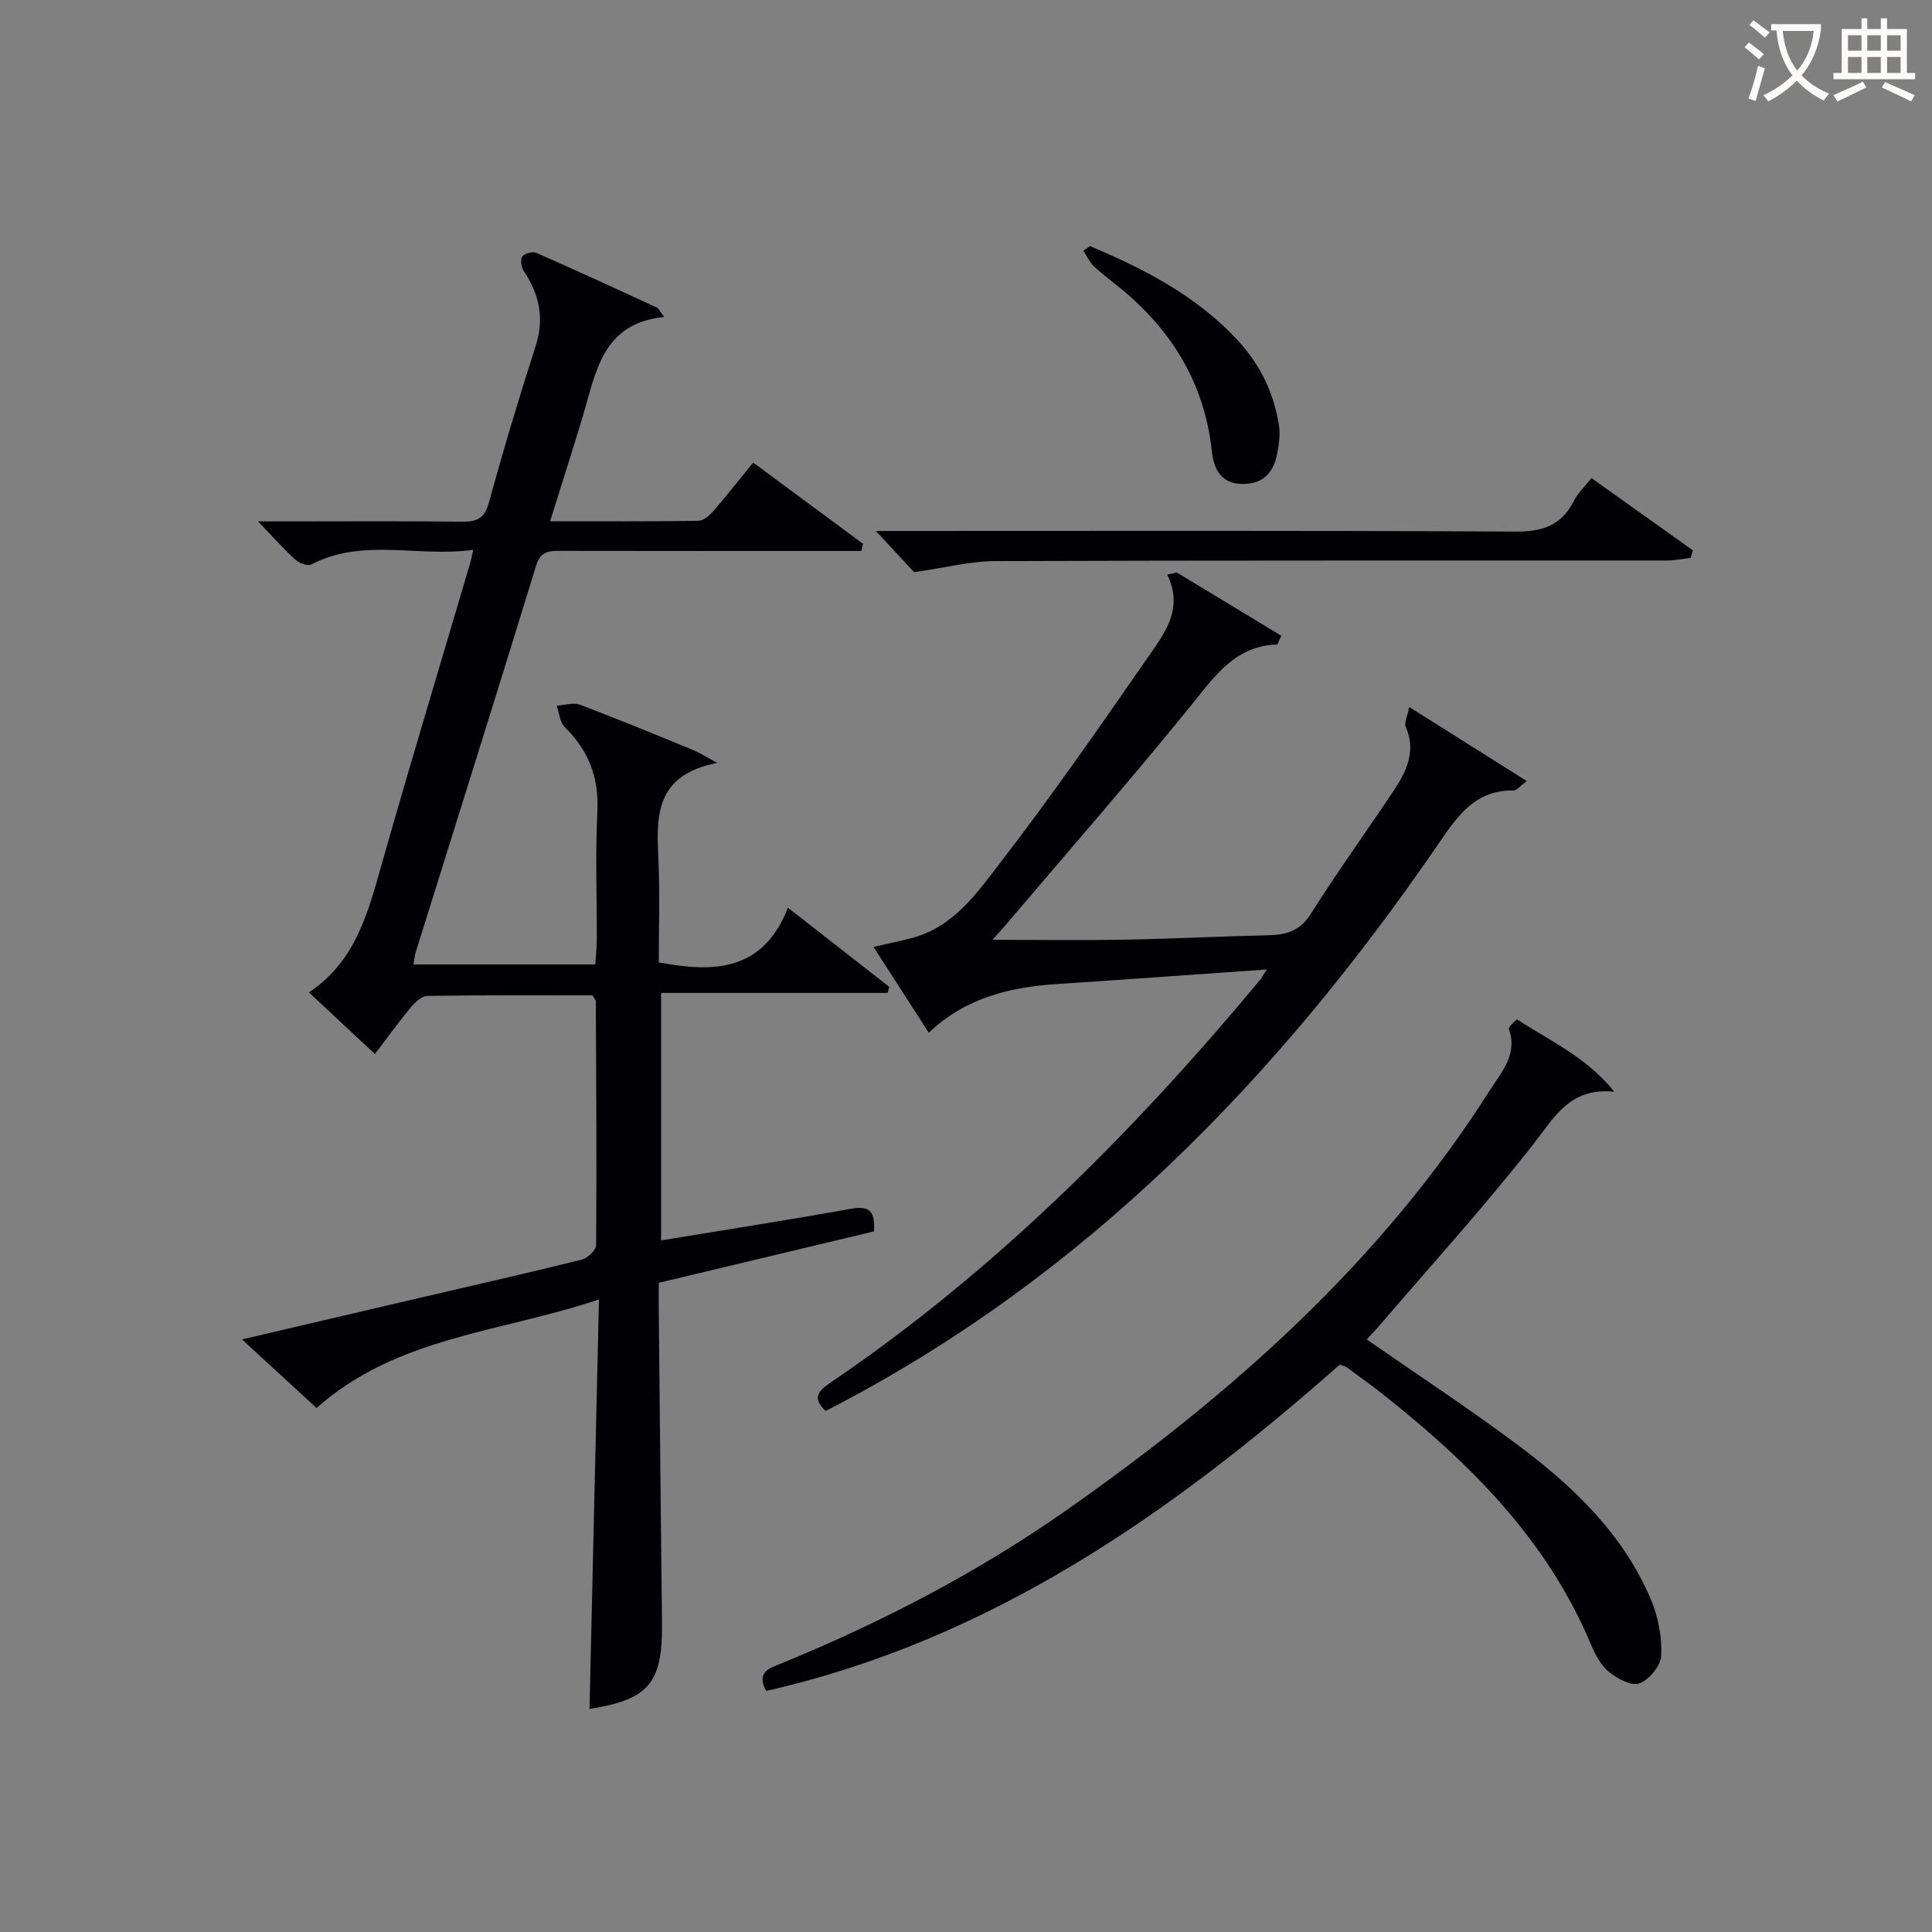
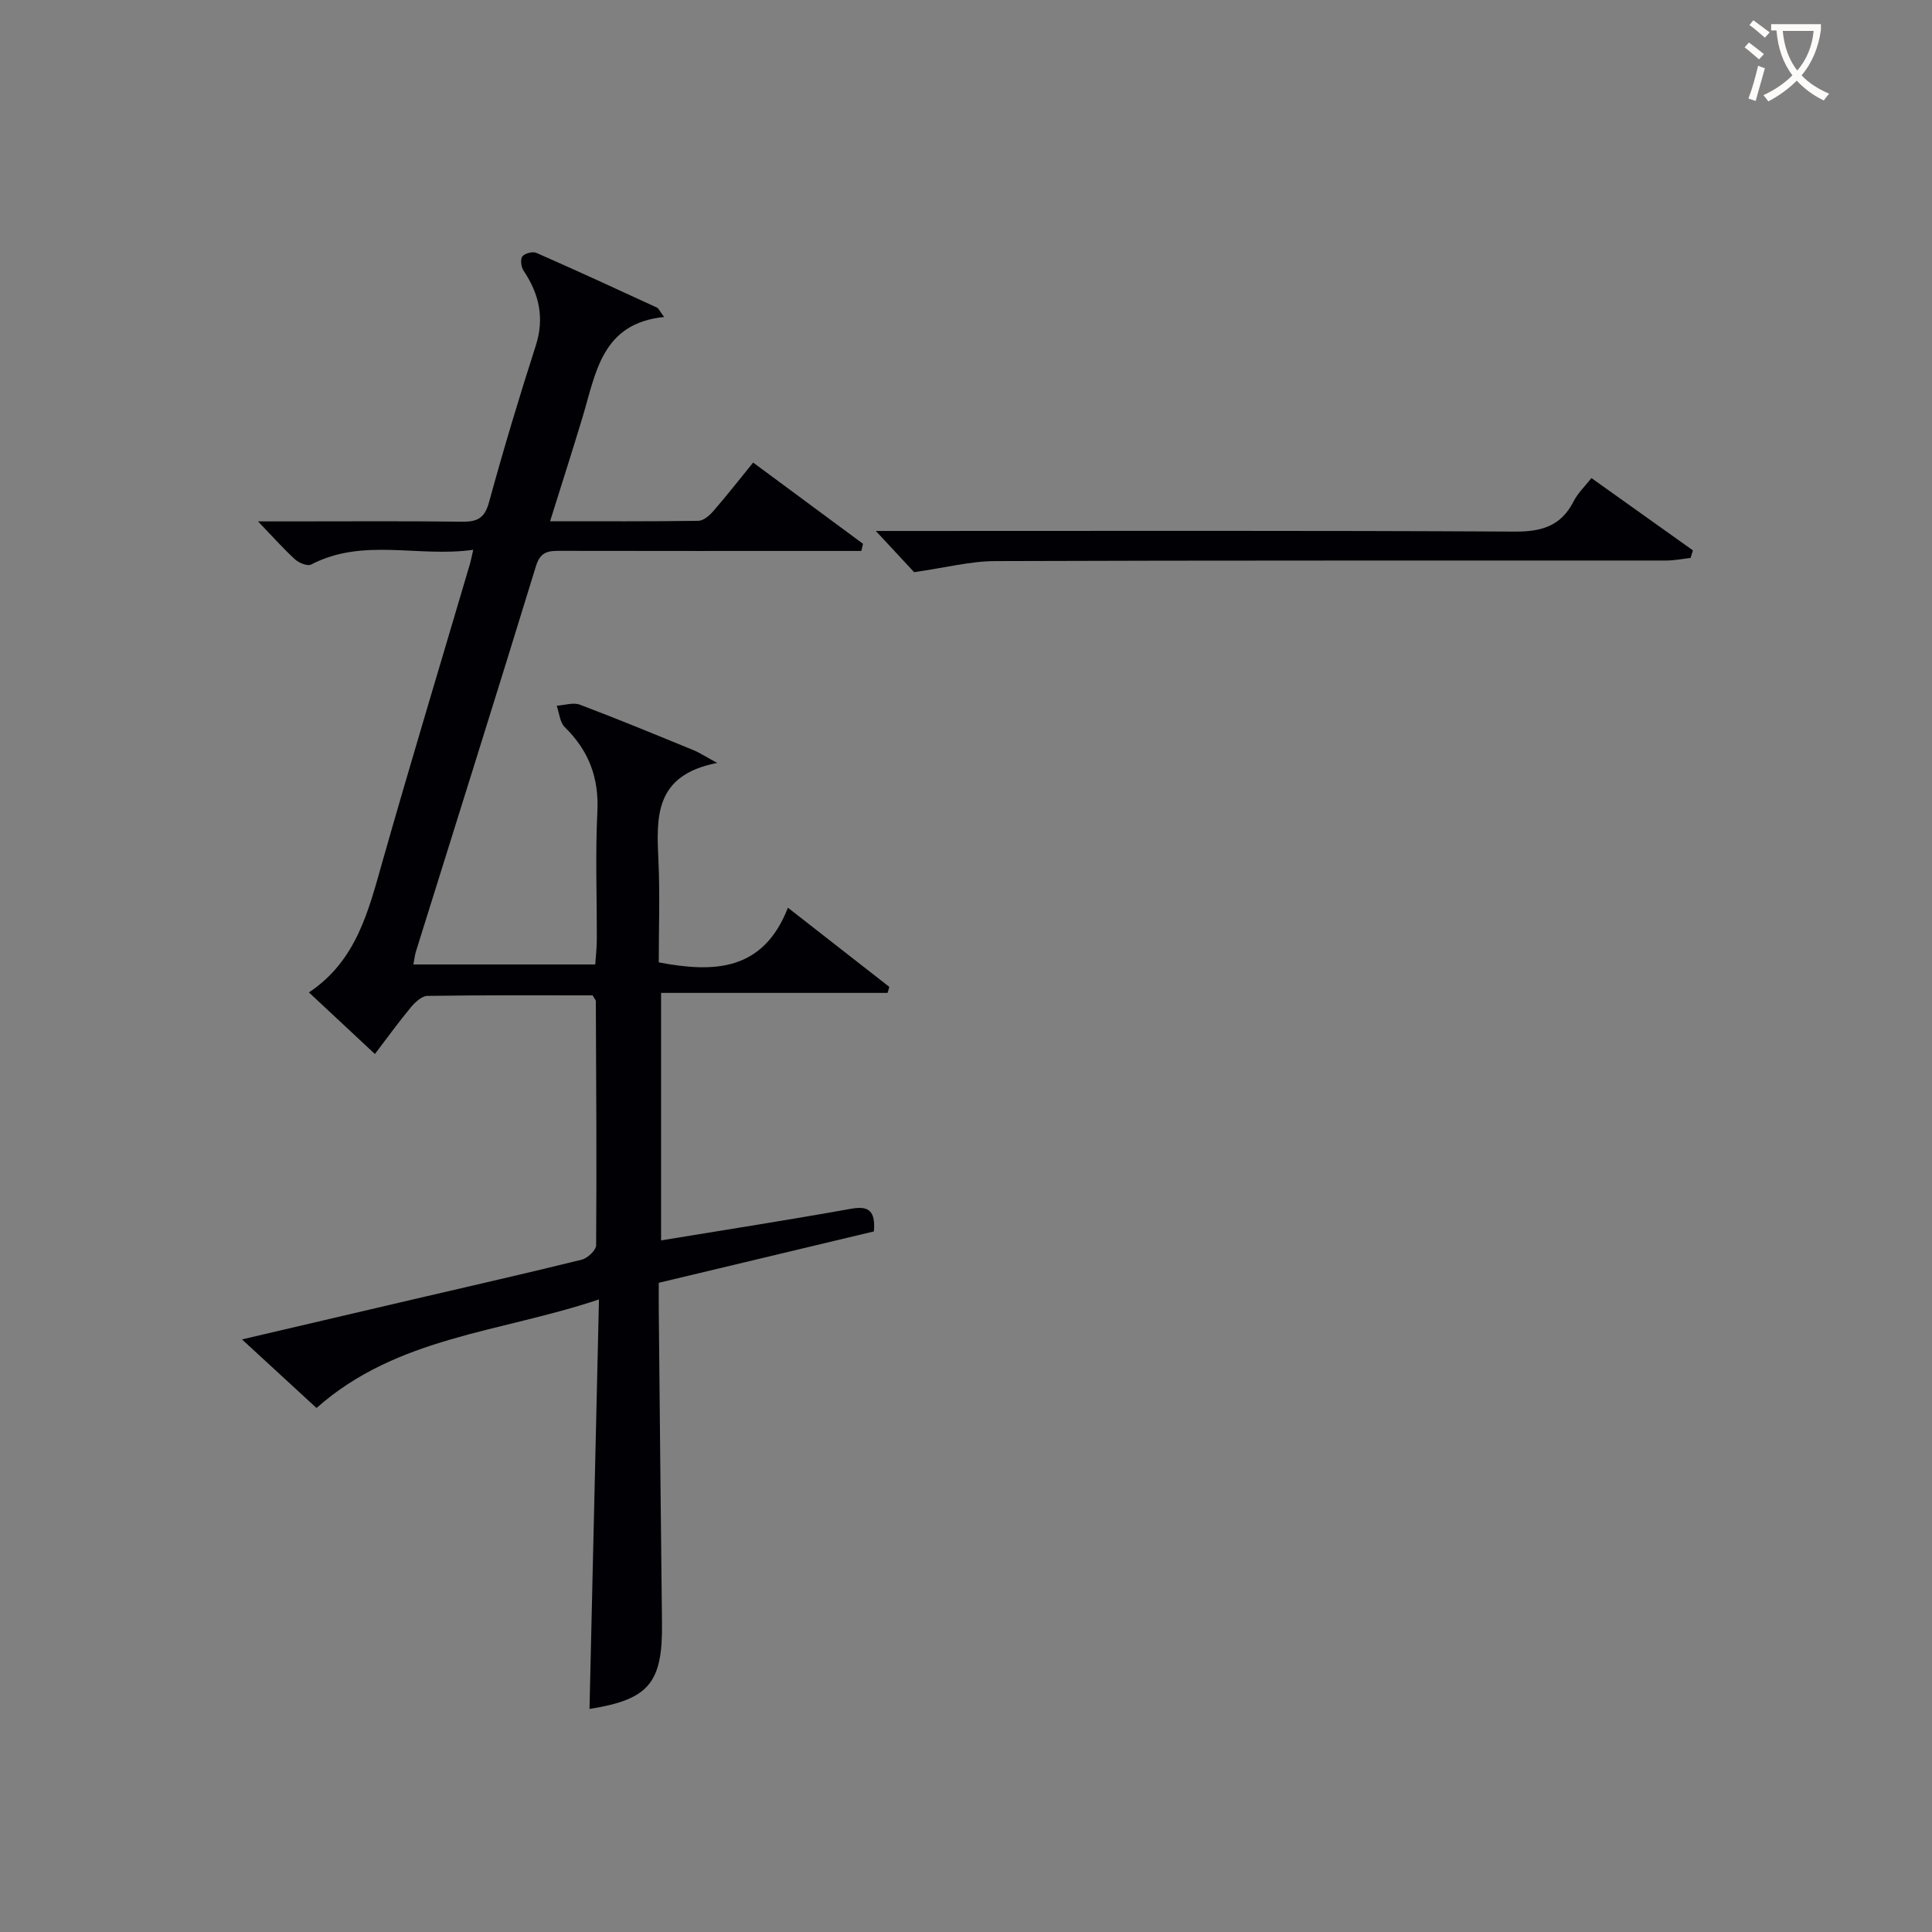
<svg xmlns="http://www.w3.org/2000/svg" enable-background="new 0 0 400 400" viewBox="0 0 400 400">
  <rect x="0" y="0" width="400" height="400" fill="#808080" stroke="none" />
  <g fill="#010105">
    <path d="m122.69 206.08c-11.26 0-22.73-.07-34.2.11-1.16.02-2.54 1.3-3.41 2.34-2.54 3.06-4.87 6.29-7.46 9.69-4.55-4.25-8.89-8.31-13.66-12.75 9.88-6.57 12.34-16.94 15.26-27.22 5.85-20.59 12.06-41.08 18.11-61.61.18-.62.29-1.25.65-2.81-11.44 1.62-22.79-2.56-33.56 3.05-.75.39-2.51-.32-3.32-1.05-2.44-2.23-4.64-4.72-7.68-7.88h6.22c12 0 24-.09 35.99.06 3.1.04 4.69-.65 5.6-3.97 2.98-10.88 6.22-21.69 9.68-32.43 1.86-5.77.73-10.73-2.51-15.57-.51-.76-.71-2.34-.25-2.95.48-.64 2.13-1.07 2.89-.74 8.37 3.67 16.67 7.5 24.97 11.33.36.17.55.7 1.49 1.95-12.92 1.3-14.12 11.56-16.88 20.71-2.1 6.97-4.33 13.9-6.73 21.58 10.58 0 20.65.06 30.72-.09 1.06-.02 2.31-1.13 3.11-2.05 2.71-3.12 5.27-6.39 8.21-10.01 7.72 5.71 15.24 11.27 22.75 16.82-.12.49-.24.99-.36 1.48-2.05 0-4.09 0-6.14 0-18.66 0-37.33.02-55.99-.02-2.44-.01-4.26-.01-5.21 3.11-8.17 26.64-16.56 53.22-24.86 79.82-.24.77-.32 1.6-.53 2.7h37.65c.11-1.67.32-3.41.32-5.15.03-8.83-.32-17.68.12-26.49.35-7.03-1.79-12.64-6.75-17.49-1.02-1-1.14-2.93-1.67-4.44 1.62-.1 3.43-.73 4.81-.21 7.92 2.99 15.74 6.23 23.57 9.44 1.15.47 2.21 1.18 4.85 2.62-13.15 2.53-12.57 11.37-12.16 20.36.31 6.96.06 13.94.06 20.93 11.56 2.2 21.63 1.78 26.74-11.32 7.53 5.88 14.26 11.13 20.99 16.39-.12.42-.23.84-.35 1.25-15.47 0-30.95 0-46.9 0v51.24c13.27-2.18 26.33-4.22 39.34-6.55 3.66-.65 5.05.4 4.73 4.69-14.53 3.47-29.28 6.99-44.55 10.64 0 1.91-.02 3.7 0 5.5.22 21.65.41 43.29.67 64.94.15 12.45-2.73 15.84-15.01 17.79.64-27.78 1.28-55.63 1.96-84.79-20.48 6.89-41.76 7.66-58.48 22.48-4.86-4.47-9.8-9.02-15.43-14.2 12.53-2.93 24.23-5.67 35.93-8.4 11.48-2.68 22.97-5.28 34.41-8.11 1.21-.3 2.97-1.95 2.98-2.99.13-16.82.02-33.65-.06-50.48.01-.3-.29-.58-.67-1.25z" />
-     <path d="m243.65 118.53c7.24 4.38 14.48 8.77 21.64 13.1-.64 1.27-.77 1.81-.92 1.81-8.5.29-12.67 6.29-17.46 12.22-12.44 15.39-25.49 30.29-38.3 45.38-1.04 1.23-2.13 2.41-3.13 3.54 9.2 0 18.24.13 27.28-.03 9.98-.18 19.95-.69 29.92-.92 3.68-.09 6.47-.89 8.69-4.4 5.49-8.71 11.54-17.06 17.25-25.64 2.64-3.96 4.59-8.14 2.42-13.12-.35-.8.33-2.05.73-4.09 8.38 5.28 16.06 10.11 24.34 15.33-1.66 1.25-2.16 1.95-2.66 1.94-8.25-.13-11.87 5.57-15.98 11.56-32.95 47.96-72.59 88.81-124.84 116.04-.57.3-1.14.59-1.69.87-3.16-2.95-1.08-4.44 1.27-6.04 33.88-23.04 62.48-51.73 88.57-83.08.4-.48.69-1.04 1.5-2.28-14.84 1.03-28.99 2.07-43.15 2.99-9.82.64-19.07 2.73-26.84 10.1-3.88-6.03-7.55-11.72-11.44-17.76 2.9-.67 5.47-1.19 7.99-1.86 8.56-2.26 13.41-9.27 18.27-15.59 10.63-13.82 20.61-28.16 30.54-42.5 3.39-4.9 7.5-9.96 4.01-17.14.66-.14 1.32-.29 1.99-.43z" />
-     <path d="m334.22 226.03c-9.24-.95-12.4 5.31-16.84 10.97-10.04 12.8-21.01 24.88-31.61 37.24-.95 1.11-1.97 2.16-2.81 3.07 10.67 7.42 21.36 14.43 31.58 22.08 11.41 8.55 21.63 18.39 27.3 31.86 1.49 3.55 2.26 7.71 2.1 11.53-.09 2.07-2.47 4.97-4.48 5.74-1.62.62-4.61-.95-6.33-2.36-1.71-1.4-2.9-3.67-3.78-5.78-9.13-21.76-25.24-37.68-43.33-51.94-2.35-1.85-4.8-3.59-7.21-5.36-.26-.19-.61-.25-1.42-.55-34.72 30.67-72.26 57.03-118.76 67.56-2.2-4.07.88-4.77 3.26-5.74 20.84-8.56 40.76-18.92 59.18-31.87 34.02-23.9 64.79-51.18 87.34-86.67 2.43-3.83 5.87-7.46 3.98-12.77-.15-.42 1.62-2.04 1.75-1.96 6.8 4.45 14.4 7.84 20.08 14.95z" />
    <path d="m189.26 118.46c-1.88-2.03-4.69-5.04-7.93-8.53h5.37c42.31 0 84.63-.11 126.94.13 5.59.03 9.56-1.17 12.16-6.26.88-1.73 2.38-3.15 3.69-4.82 7.11 5.06 14.06 10.02 21.01 14.97-.16.52-.32 1.04-.48 1.56-1.67.19-3.34.54-5.02.54-46.31.03-92.62-.05-138.93.12-5.17.01-10.33 1.37-16.81 2.29z" />
-     <path d="m225.69 50.96c11.21 4.72 21.91 10.24 30.4 19.32 4.81 5.14 7.75 11.17 8.74 18.1.25 1.75-.06 3.63-.38 5.4-.7 3.84-2.67 6.34-6.98 6.42-4.65.09-6.18-3.13-6.56-6.71-1.35-12.71-7.04-23.07-16.34-31.58-2.57-2.35-5.45-4.38-8.04-6.72-.96-.86-1.5-2.19-2.23-3.3.46-.32.93-.63 1.39-.93z" />
  </g>
  <path d="m362.1 8.8c1.1.8 2.1 1.6 3.1 2.4l-1 1.1c-1.3-1.1-2.3-2-3-2.5zm1.9 4.8c.5.2.9.4 1.4.5-.6 2.3-1.3 4.5-1.9 6.8l-1.5-.5c.8-2.1 1.4-4.3 2-6.8zm-1-9.4c1.3.9 2.4 1.8 3.4 2.5l-1 1.1c-1.4-1.2-2.4-2.1-3.2-2.6zm3.7 2.2v-1.4h10.3v1.2c-.5 3.6-1.8 6.8-4 9.4 1.5 1.6 3.4 2.8 5.7 3.8-.3.4-.7.8-1.1 1.4-2.3-1.1-4.1-2.5-5.6-4.1-1.6 1.6-3.6 3.1-5.9 4.3-.3-.5-.7-.9-1-1.3 2.4-1.1 4.4-2.5 6-4.1-1.9-2.5-3-5.6-3.3-9.3h-1.1zm8.8 0h-6.4c.3 3.3 1.3 6 3 8.2 2-2.3 3.1-5.1 3.4-8.2z" fill="#fcfbfa" />
-   <path d="m385.3 3.8h1.3v2.2h2.8v-2.2h1.3v2.2h4.1v9.1h1.7v1.3h-16.9v-1.3h1.7v-9.1h4.1v-2.2zm.4 13.1.7 1.2c-1.8.9-3.8 1.9-6 2.9-.2-.4-.5-.8-.8-1.3 2.3-1 4.3-1.9 6.1-2.8zm-3.1-6.4h2.8v-3.2h-2.8zm0 4.6h2.8v-3.3h-2.8zm4-4.6h2.8v-3.2h-2.8zm0 4.6h2.8v-3.3h-2.8zm3.7 1.9c2.1.9 4.1 1.8 6.1 2.7l-.7 1.3c-2.2-1.1-4.2-2-6.1-2.9zm3.2-9.7h-2.8v3.2h2.8zm-2.8 7.8h2.8v-3.3h-2.8z" fill="#fcfbfa" />
</svg>